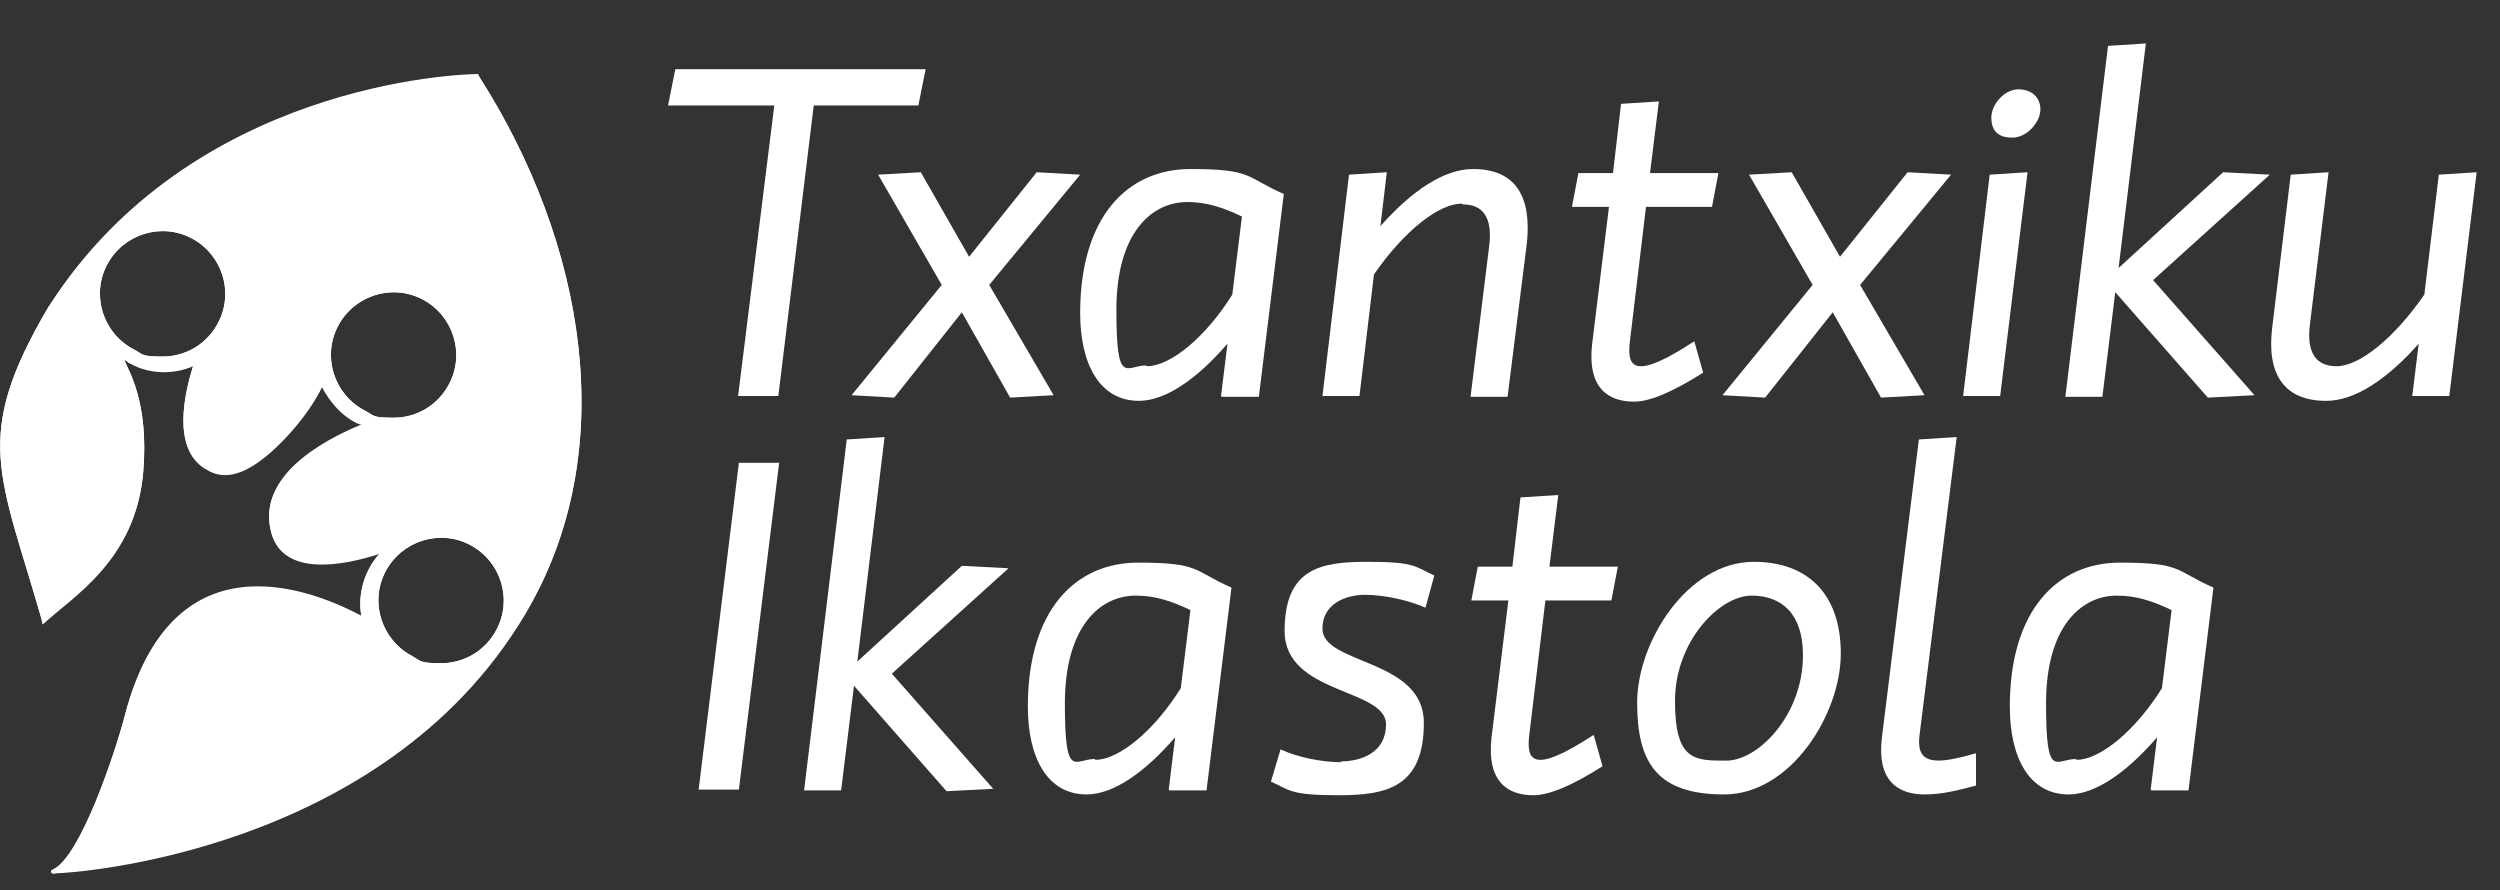
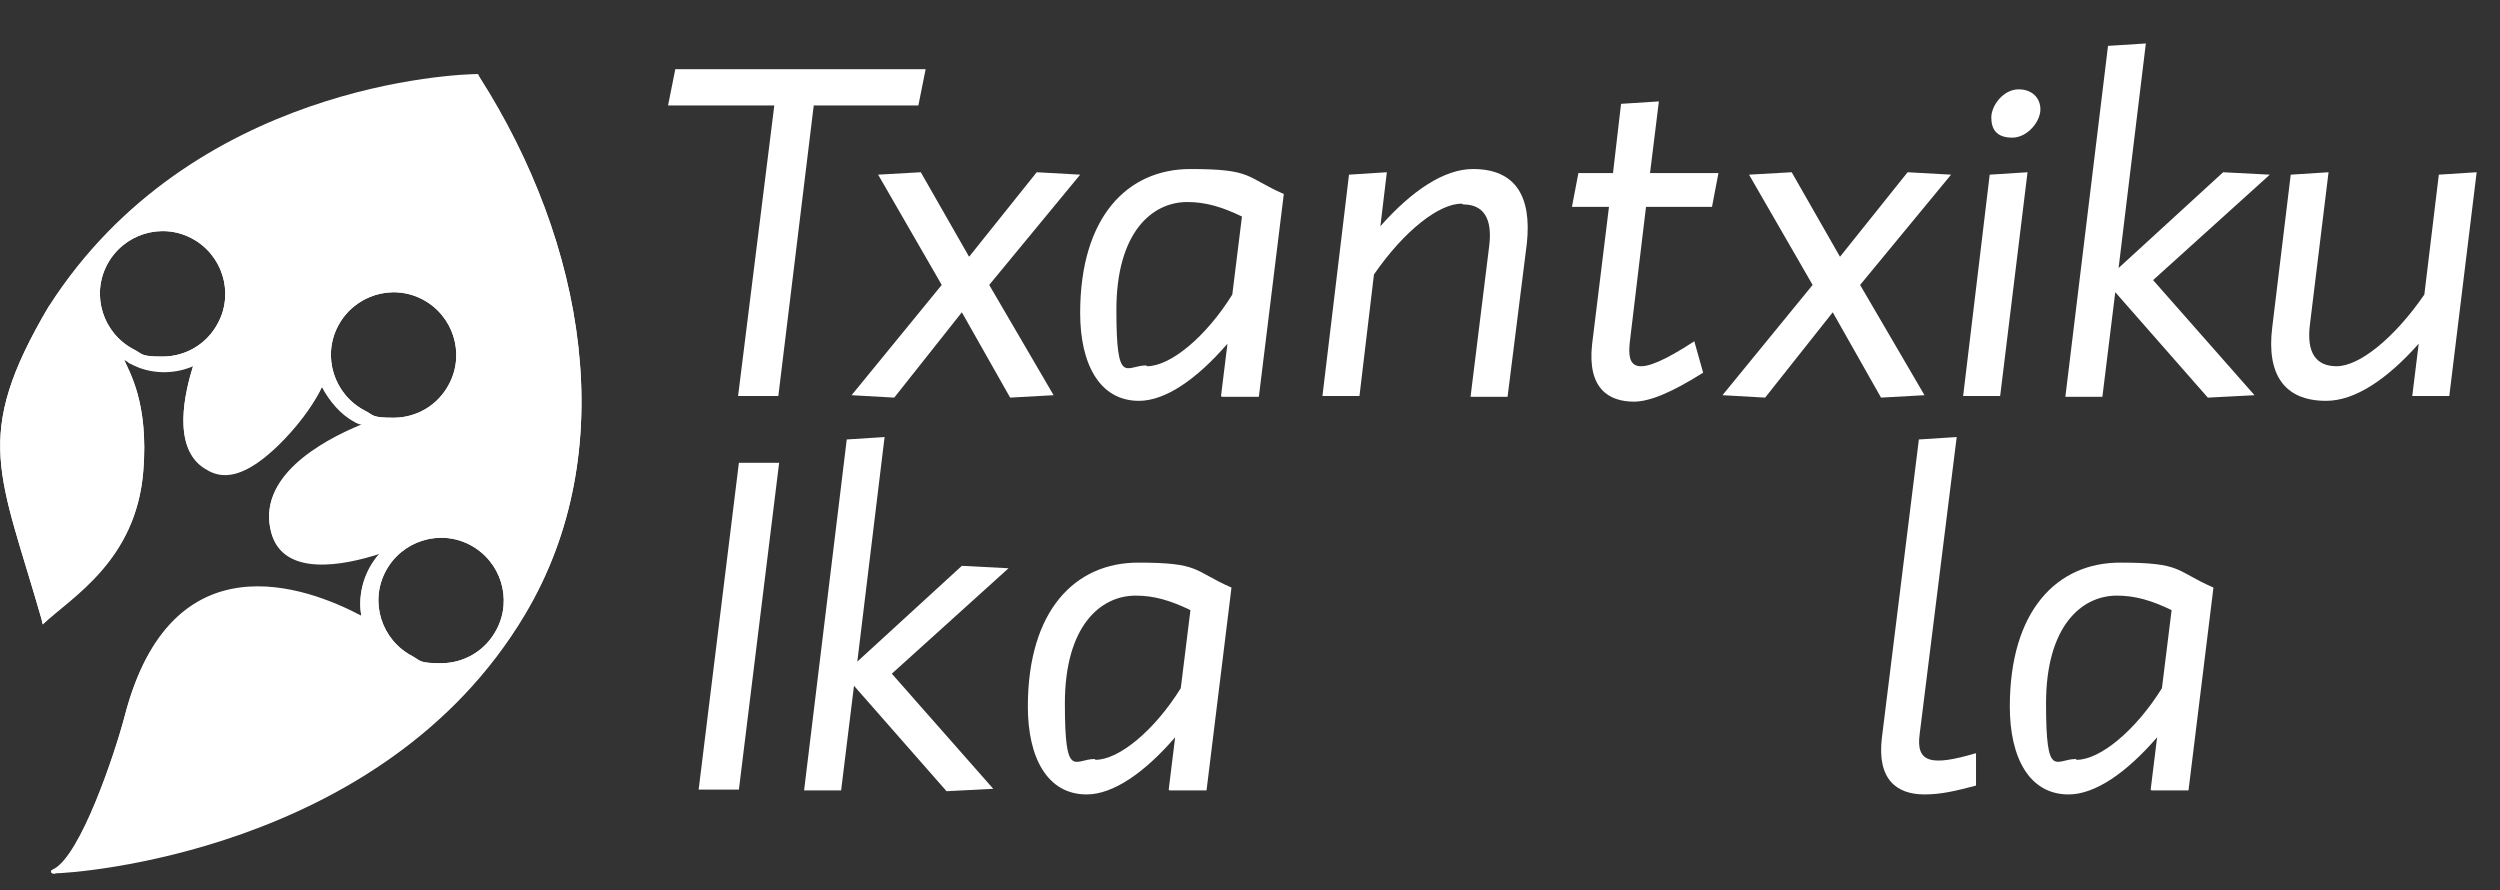
<svg xmlns="http://www.w3.org/2000/svg" id="Capa_2" version="1.1" viewBox="0 0 310.6 110.6">
  <rect x="0" y="0" width="310.6" height="110.6" fill="#333333" stroke="none" />
  <defs>
    <style>
      .st0 {
        fill: #fff;
      }

      .st1 {
        fill: none;
      }

      .st2 {
        isolation: isolate;
      }

      .st3 {
        clip-path: url(#clippath);
      }
    </style>
    <clipPath id="clippath">
      <path class="st1" d="M51.2,81.5c-3.8-2-5.3-6.7-3.3-10.5,2-3.8,6.7-5.3,10.5-3.3,3.8,2,5.3,6.7,3.3,10.5-1.4,2.7-4.1,4.2-6.9,4.2s-2.5-.3-3.6-.9M45.3,51c-3.8-2-5.3-6.7-3.3-10.5,2-3.8,6.7-5.3,10.5-3.3,3.8,2,5.3,6.7,3.3,10.5-1.4,2.7-4.1,4.2-6.9,4.2s-2.4-.3-3.6-.9M16.6,43.4c-3.8-2-5.3-6.7-3.3-10.5,2-3.8,6.7-5.3,10.5-3.3s5.3,6.7,3.3,10.5c-1.4,2.7-4.1,4.2-6.9,4.2s-2.4-.3-3.6-.9M6.1,38c-9.7,16.4-6.1,20.8-.8,39.4-.4-1.6,0,.1,0,.1,3.6-3.4,11.6-7.9,12.5-19,.7-8.6-1.8-12.4-2.4-13.9.2.1.4.2.6.4.4.2.8.4,1.3.6,2.2.8,4.6.7,6.7-.2-1,3.2-2.7,10.1,1.4,12.7,1.3.8,4.1,2.4,10-3.7,2.2-2.3,3.8-4.7,4.6-6.4.9,1.7,2.3,3.4,4,4.3.3.2.6.3,1,.4-5.4,2.2-13.1,6.7-11.3,13.4,1.5,5.5,8.9,4.1,13.5,2.6-1.9,2.1-2.8,5-2.3,7.8-6.8-3.6-23.6-9.9-29.4,12.4-1.2,4.6-5.5,17.5-8.9,19.1-.7.3.2.6.3.4,1.9,0,40.6-2.4,58.3-32.1,12.2-20.4,7.4-46.3-5.6-66.7-.4-.6-.3-.4-.1-.2.1.2.2.3-.1-.2-2.5,0-35.6,1.2-53.3,28.8h0Z" />
    </clipPath>
  </defs>
  <g id="Capa_1-2">
    <g>
      <g>
        <path class="st0" d="M51.2,81.5c-3.8-2-5.3-6.7-3.3-10.5,2-3.8,6.7-5.3,10.5-3.3,3.8,2,5.3,6.7,3.3,10.5-1.4,2.7-4.1,4.2-6.9,4.2s-2.5-.3-3.6-.9M45.3,51c-3.8-2-5.3-6.7-3.3-10.5,2-3.8,6.7-5.3,10.5-3.3,3.8,2,5.3,6.7,3.3,10.5-1.4,2.7-4.1,4.2-6.9,4.2s-2.4-.3-3.6-.9M16.6,43.4c-3.8-2-5.3-6.7-3.3-10.5,2-3.8,6.7-5.3,10.5-3.3s5.3,6.7,3.3,10.5c-1.4,2.7-4.1,4.2-6.9,4.2s-2.4-.3-3.6-.9M6.1,38c-9.7,16.4-6.1,20.8-.8,39.4-.4-1.6,0,.2,0,.2,3.6-3.4,11.6-7.9,12.5-19,.7-8.6-1.8-12.4-2.4-13.9.2.1.4.2.6.4.4.2.8.4,1.3.6,2.2.8,4.6.7,6.7-.2-1,3.2-2.7,10.1,1.4,12.7,1.3.8,4.1,2.5,10-3.7,2.2-2.3,3.8-4.7,4.6-6.4.9,1.7,2.3,3.4,4,4.3.3.2.6.3,1,.4-5.4,2.2-13.1,6.7-11.3,13.4,1.5,5.5,8.9,4.1,13.5,2.6-1.9,2.1-2.8,5-2.3,7.8-6.8-3.6-23.6-9.9-29.4,12.4-1.2,4.6-5.5,17.5-8.9,19.1-.7.3.2.6.3.4,1.9,0,40.6-2.4,58.3-32.1,12.2-20.4,7.4-46.3-5.6-66.7-.4-.6-.3-.4-.1-.2.1.2.2.3-.1-.2-2.5,0-35.6,1.2-53.3,28.8" />
        <g class="st3">
          <rect class="st0" x="-5.8" y="7.4" width="85.4" height="103" transform="translate(-2.5 1.7) rotate(-2.5)" />
        </g>
      </g>
      <g class="st2">
        <g class="st2">
          <path class="st0" d="M83.8,8.6h31.2l-.9,4.5h-13l-4.4,36.1h-5l4.5-36.1h-13.2l.9-4.5Z" />
        </g>
        <g class="st2">
          <path class="st0" d="M134.2,21.7l-11.3,13.7,8,13.7-5.4.3-6-10.6-8.4,10.6-5.3-.3,11.2-13.7-7.9-13.7,5.3-.3,6,10.5,8.4-10.5,5.4.3Z" />
        </g>
        <g class="st2">
          <path class="st0" d="M151.7,49.2l.8-6.5c-3.8,4.4-7.7,7.1-11,7.1-4.9,0-7.3-4.6-7.3-10.9,0-12,5.9-17.9,13.7-17.9s6.8,1,11.6,3.1l-3.1,25.2h-4.6ZM142.5,45.5c2.9,0,7.3-3.6,10.6-8.9l1.2-9.7c-2.5-1.2-4.5-1.8-6.8-1.8-4.4,0-8.8,3.8-8.8,13.4s1.2,6.9,3.7,6.9Z" />
          <path class="st0" d="M181.6,25.3c-2.8,0-7.1,3.3-10.9,8.8l-1.8,15.1h-4.6l3.3-27.5,4.7-.3-.8,6.7c3.9-4.4,7.9-7.1,11.5-7.1,5.3,0,7.3,3.4,6.7,9.2l-2.4,19.1h-4.6l2.3-18.6c.5-3.7-.8-5.3-3.2-5.3Z" />
          <path class="st0" d="M195.3,25.7l.8-4.2h4.3l1-8.6,4.7-.3-1.1,8.9h8.5l-.8,4.2h-8.2l-2,16.7c-.4,3.3.5,4.9,8,0l1.1,3.9c-3.8,2.4-6.6,3.6-8.6,3.6-3.1,0-5.8-1.6-5.2-7.1l2.1-17.1h-4.6Z" />
          <path class="st0" d="M242.4,21.7l-11.3,13.7,8,13.7-5.4.3-6-10.6-8.4,10.6-5.3-.3,11.2-13.7-7.9-13.7,5.3-.3,6,10.5,8.4-10.5,5.4.3Z" />
          <path class="st0" d="M248.5,49.2h-4.6l3.3-27.5,4.7-.3-3.4,27.8ZM250.8,11.1c1.6,0,2.7,1,2.7,2.5s-1.6,3.5-3.5,3.5-2.6-1-2.6-2.5,1.5-3.5,3.4-3.5Z" />
          <path class="st0" d="M263.1,33.4l13.1-12,5.8.3-14.5,13.1,12.6,14.3-5.8.3-11.5-13.1-1.6,13h-4.6l5.3-43.6,4.7-.3-3.4,28Z" />
        </g>
        <g class="st2">
          <path class="st0" d="M290.3,45.5c2.8,0,7.1-3.4,10.9-8.9l1.8-14.9,4.7-.3-3.4,27.8h-4.6l.8-6.5c-3.9,4.4-7.9,7.1-11.5,7.1-5.3,0-7.4-3.4-6.7-9.1l2.3-19,4.7-.3-2.3,18.8c-.5,3.7.8,5.3,3.3,5.3Z" />
        </g>
      </g>
      <g class="st2">
        <g class="st2">
          <path class="st0" d="M91.8,98.1h-5l5-40.6h5l-5,40.6Z" />
          <path class="st0" d="M106.4,82.3l13.1-12,5.8.3-14.5,13.1,12.6,14.3-5.8.3-11.5-13.1-1.6,13h-4.6l5.3-43.6,4.7-.3-3.4,28Z" />
          <path class="st0" d="M145.2,98.1l.8-6.5c-3.8,4.4-7.7,7.1-11,7.1-4.9,0-7.3-4.6-7.3-10.9,0-12,5.9-17.9,13.7-17.9s6.8,1,11.6,3.1l-3.1,25.2h-4.6ZM136.1,94.4c2.9,0,7.3-3.6,10.6-8.9l1.2-9.7c-2.5-1.2-4.5-1.8-6.8-1.8-4.4,0-8.8,3.8-8.8,13.4s1.2,6.9,3.7,6.9Z" />
-           <path class="st0" d="M166.5,94.6c2.8,0,5.7-1.2,5.7-4.6,0-4.5-12.6-3.7-12.6-11.6s4.6-8.6,10.4-8.6,5.8.6,8.2,1.7l-1.1,4c-2-.9-5.1-1.6-7.5-1.6s-5.3,1.1-5.3,4.2c0,4.5,12.6,3.7,12.6,11.7s-4.6,9-10.6,9-6-.6-8.4-1.7l1.2-4c2.1,1,5.2,1.6,7.6,1.6Z" />
-           <path class="st0" d="M182.8,74.6l.8-4.2h4.3l1-8.6,4.7-.3-1.1,8.9h8.5l-.8,4.2h-8.2l-2,16.7c-.4,3.3.5,4.9,8,0l1.1,3.9c-3.8,2.4-6.6,3.6-8.6,3.6-3.1,0-5.8-1.6-5.2-7.1l2.1-17.1h-4.6Z" />
-           <path class="st0" d="M217.9,69.8c6.6,0,10.8,3.9,10.8,11.4s-6.2,17.5-14.5,17.5-10.8-3.9-10.8-11.4,6.2-17.5,14.5-17.5ZM224,81.4c0-5-2.5-7.4-6.4-7.4s-9.5,5.6-9.5,13.1,2.5,7.4,6.4,7.4,9.5-5.6,9.5-13.1Z" />
          <path class="st0" d="M245.5,93.6v4c-2.3.6-4.2,1.1-6.4,1.1-3.5,0-5.9-1.9-5.3-7l4.6-37.1,4.7-.3-4.6,36.9c-.5,3.6,1.5,4,6.9,2.4Z" />
          <path class="st0" d="M267.2,98.1l.8-6.5c-3.8,4.4-7.7,7.1-11,7.1-4.9,0-7.3-4.6-7.3-10.9,0-12,5.9-17.9,13.7-17.9s6.8,1,11.6,3.1l-3.1,25.2h-4.6ZM258,94.4c2.9,0,7.3-3.6,10.6-8.9l1.2-9.7c-2.5-1.2-4.5-1.8-6.8-1.8-4.4,0-8.8,3.8-8.8,13.4s1.2,6.9,3.7,6.9Z" />
        </g>
      </g>
    </g>
  </g>
</svg>